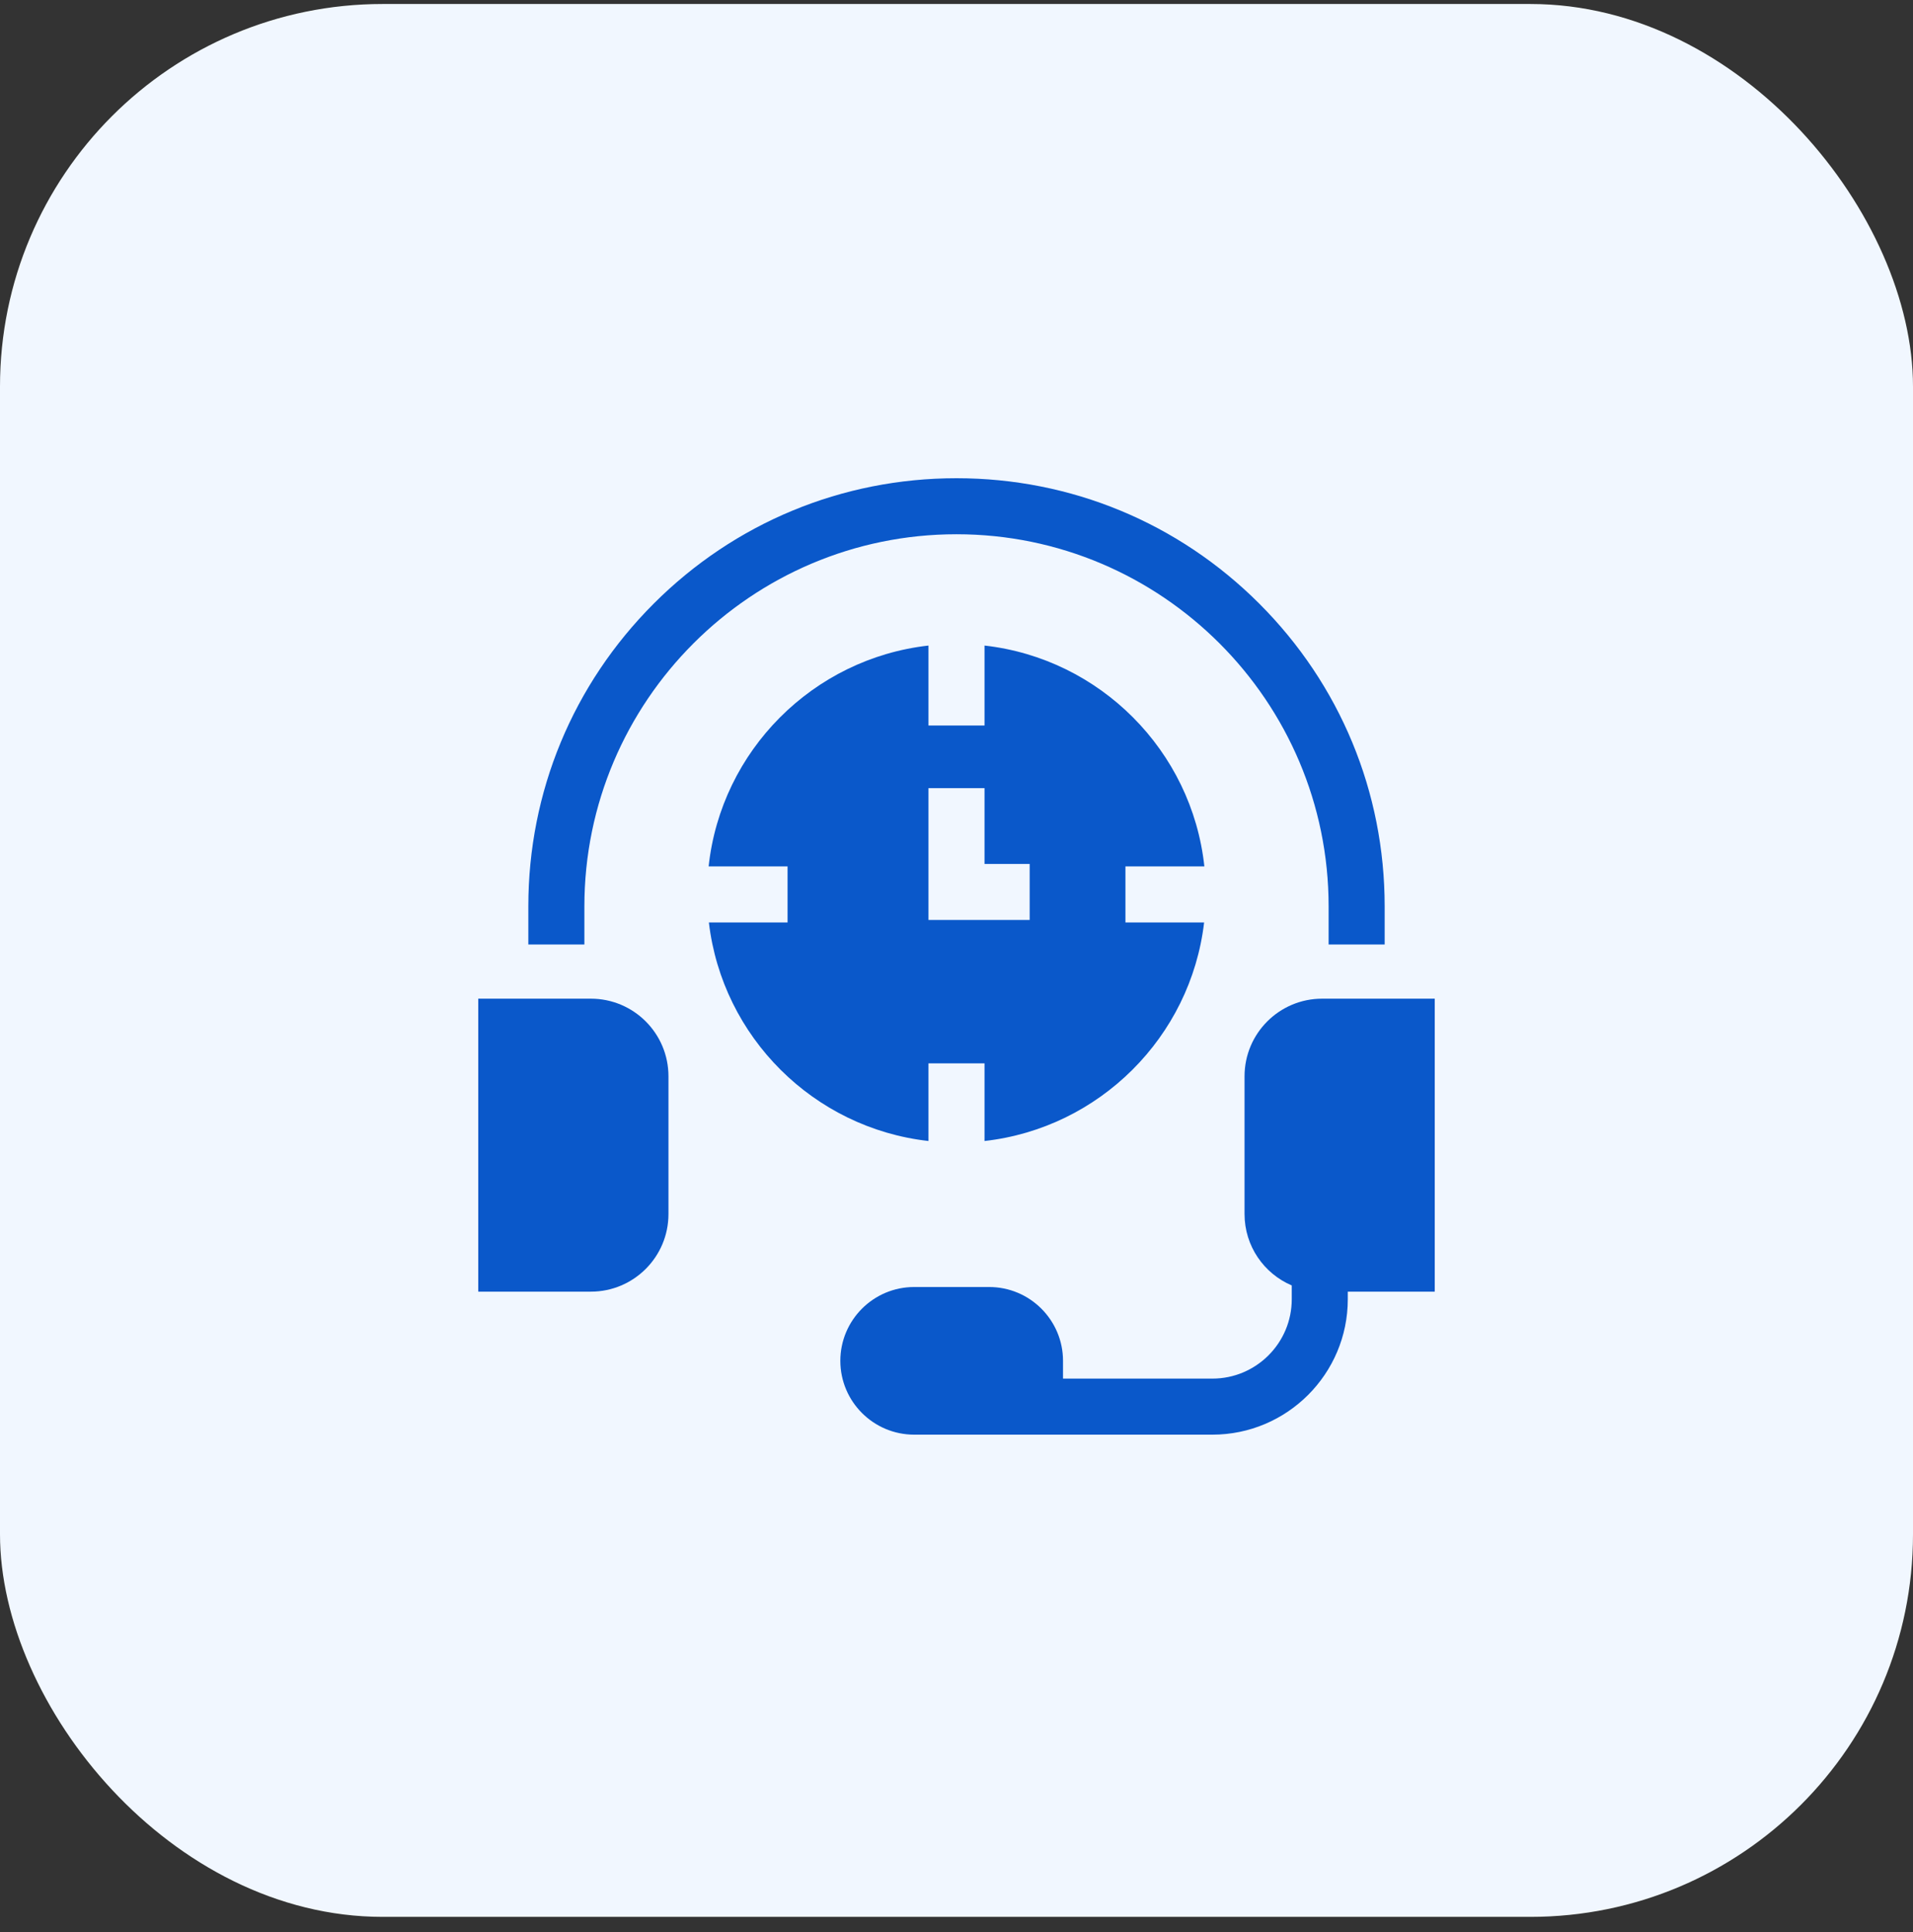
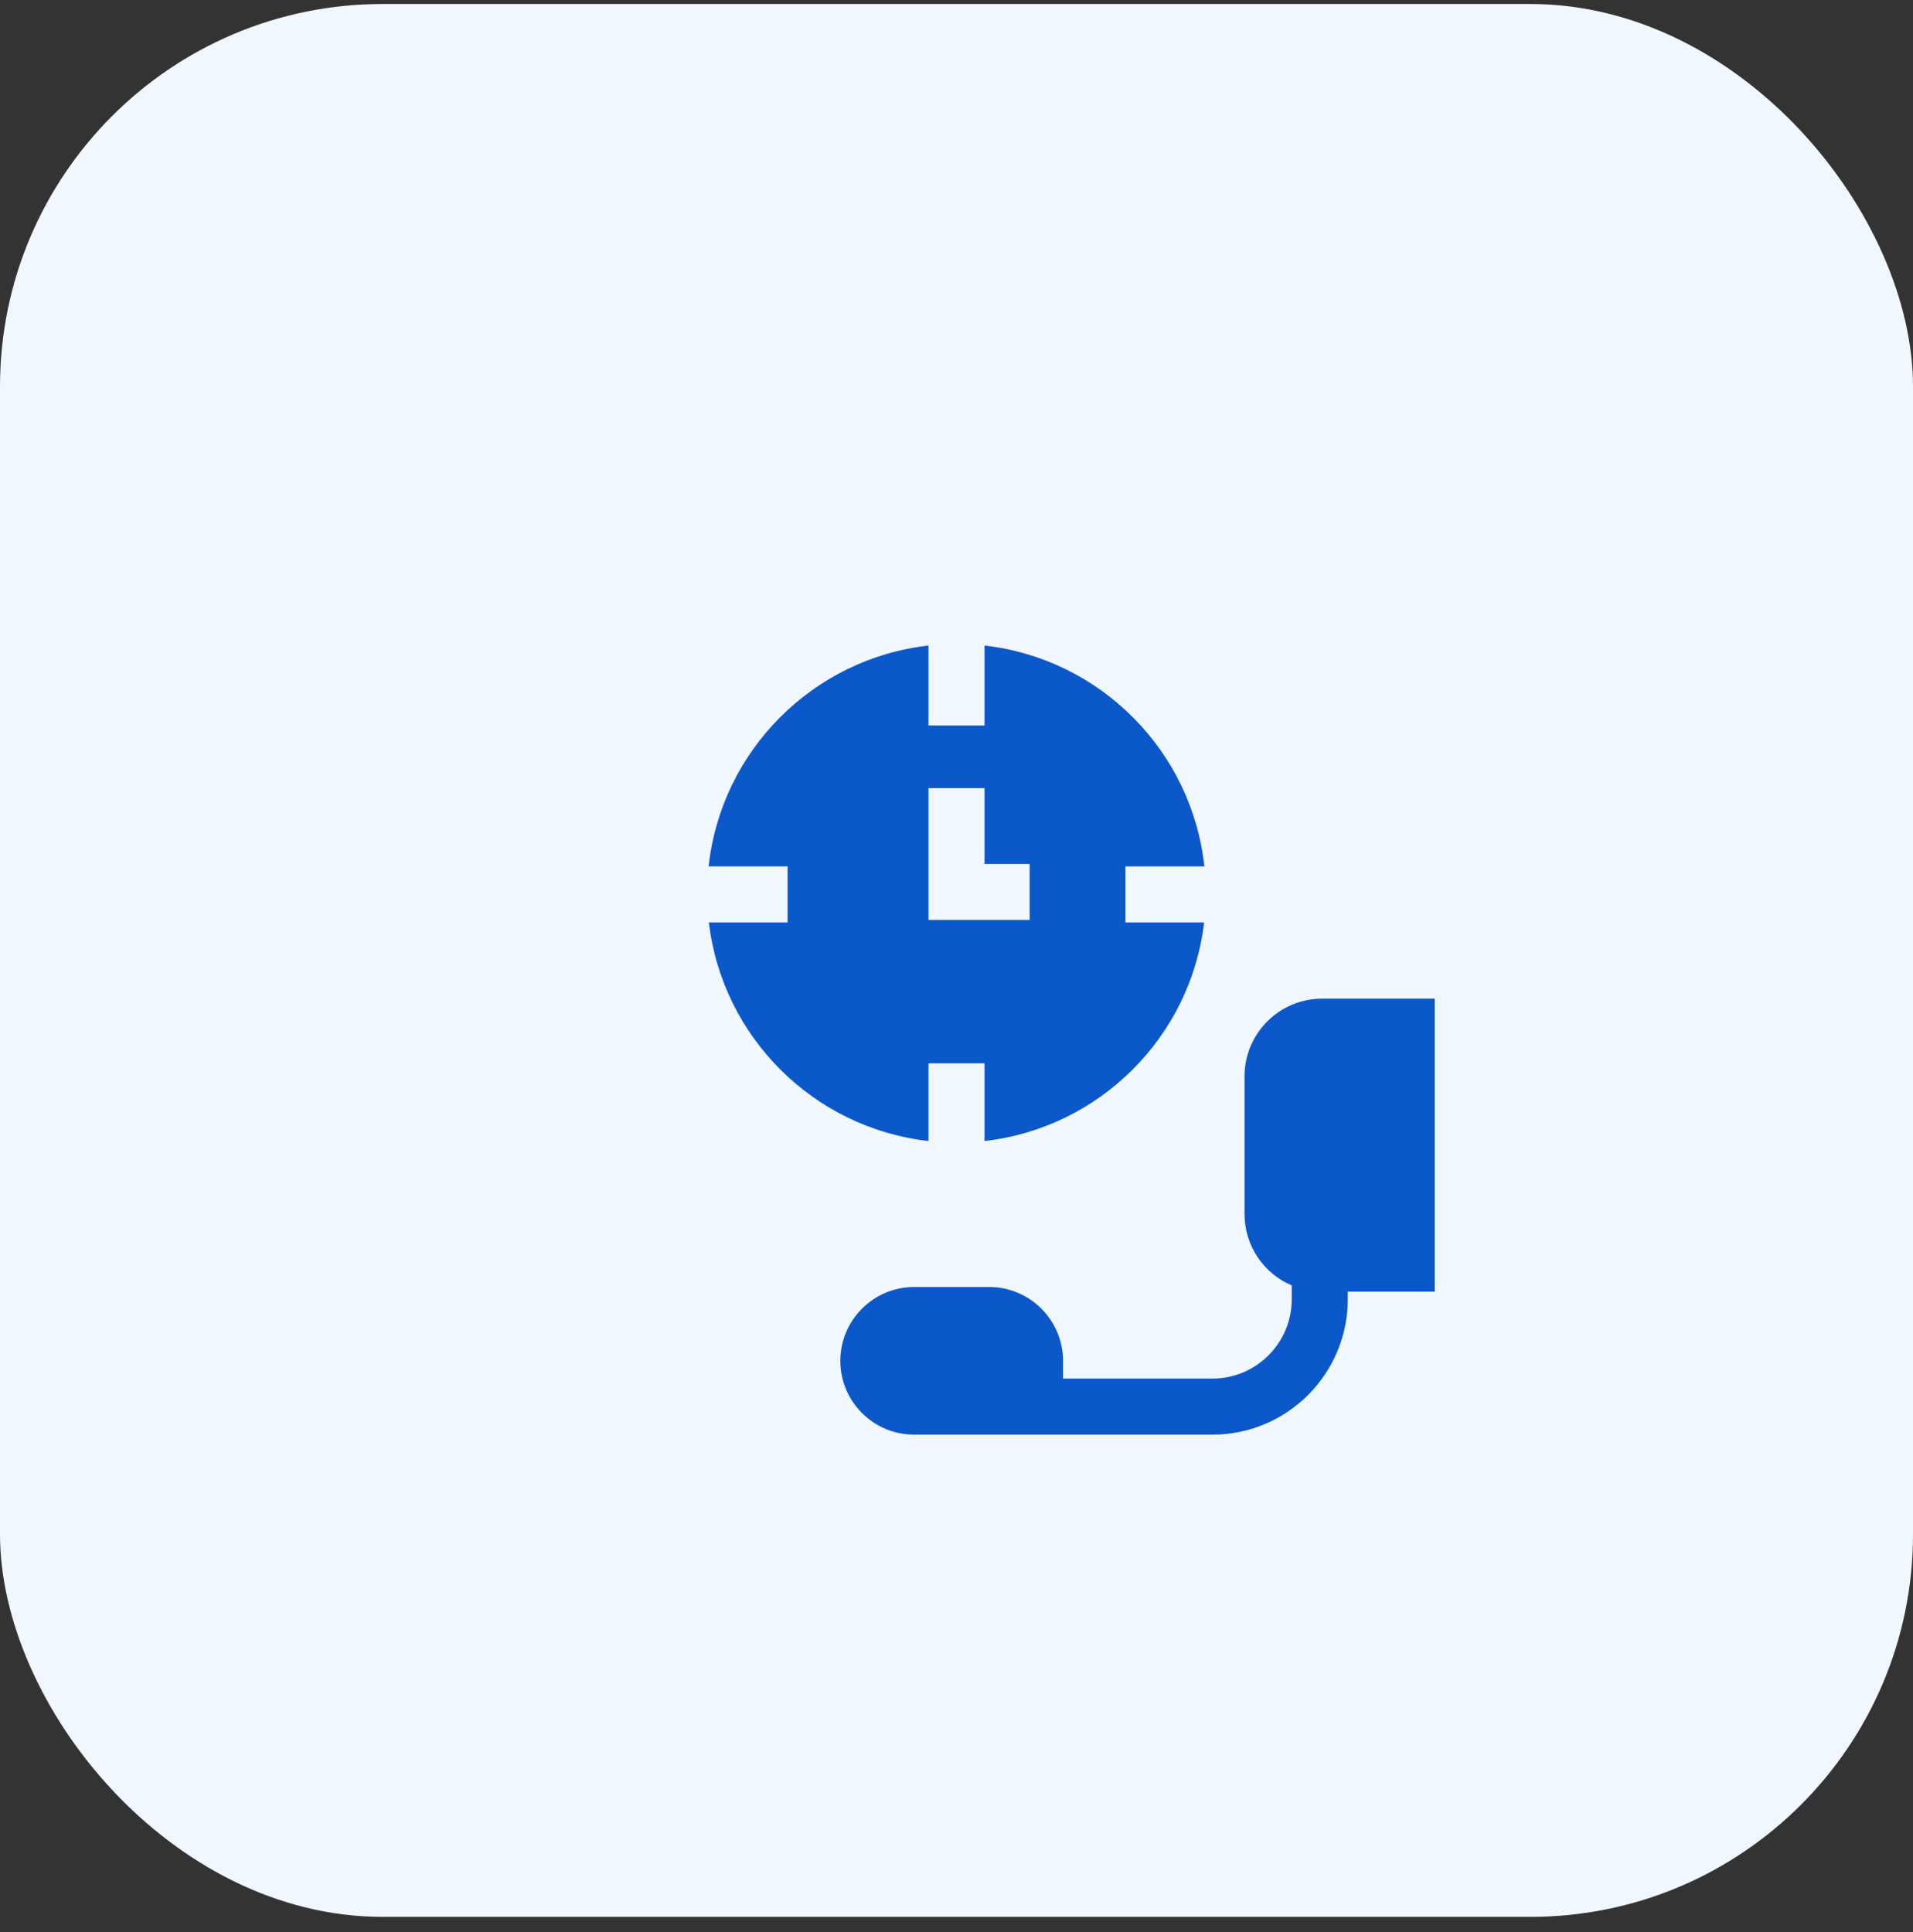
<svg xmlns="http://www.w3.org/2000/svg" width="100" height="101" viewBox="0 0 100 101" fill="none">
  <rect x="0" y="0" width="100" height="101" fill="#333333" stroke="none" />
  <rect y="0.209" width="100" height="100" rx="20" fill="#F1F7FF" />
  <g clip-path="url(#clip0_2003_17214)">
    <path d="M48.535 59.649V55.589H51.465V59.649C57.463 58.975 62.243 54.214 62.944 48.223H58.831V45.293H62.957C62.306 39.247 57.503 34.427 51.465 33.748V37.927H48.535V33.748C42.497 34.427 37.694 39.247 37.043 45.293H41.169V48.223H37.056C37.757 54.214 42.536 58.975 48.535 59.649ZM48.535 41.202H51.465V45.164H53.825V48.094H48.535V41.202Z" fill="#0A58CA" />
-     <path d="M69.452 47.382V49.376H72.382V47.382C72.382 41.403 70.054 35.783 65.826 31.555C61.599 27.328 55.978 25 50 25C44.022 25 38.401 27.328 34.174 31.555C29.946 35.783 27.618 41.403 27.618 47.382V49.376H30.548V47.382C30.548 36.656 39.274 27.929 50 27.929C60.726 27.929 69.452 36.656 69.452 47.382Z" fill="#0A58CA" />
-     <path d="M30.886 52.208H25V67.524H30.886C33.127 67.524 34.943 65.708 34.943 63.467V56.265C34.943 54.025 33.127 52.208 30.886 52.208Z" fill="#0A58CA" />
    <path d="M75 52.208H69.114C66.874 52.208 65.057 54.025 65.057 56.265V63.467C65.057 65.144 66.074 66.582 67.525 67.2V67.923C67.525 70.21 65.664 72.07 63.377 72.07H55.568V71.141C55.568 69.013 53.837 67.282 51.71 67.282H47.786C45.658 67.282 43.928 69.013 43.928 71.141C43.928 73.269 45.658 75 47.786 75H63.377C67.279 75 70.454 71.825 70.454 67.923V67.524H75V52.208Z" fill="#0A58CA" />
  </g>
  <defs>
    <clipPath id="clip0_2003_17214">
      <rect width="50" height="50" fill="white" transform="translate(25 25)" />
    </clipPath>
  </defs>
</svg>